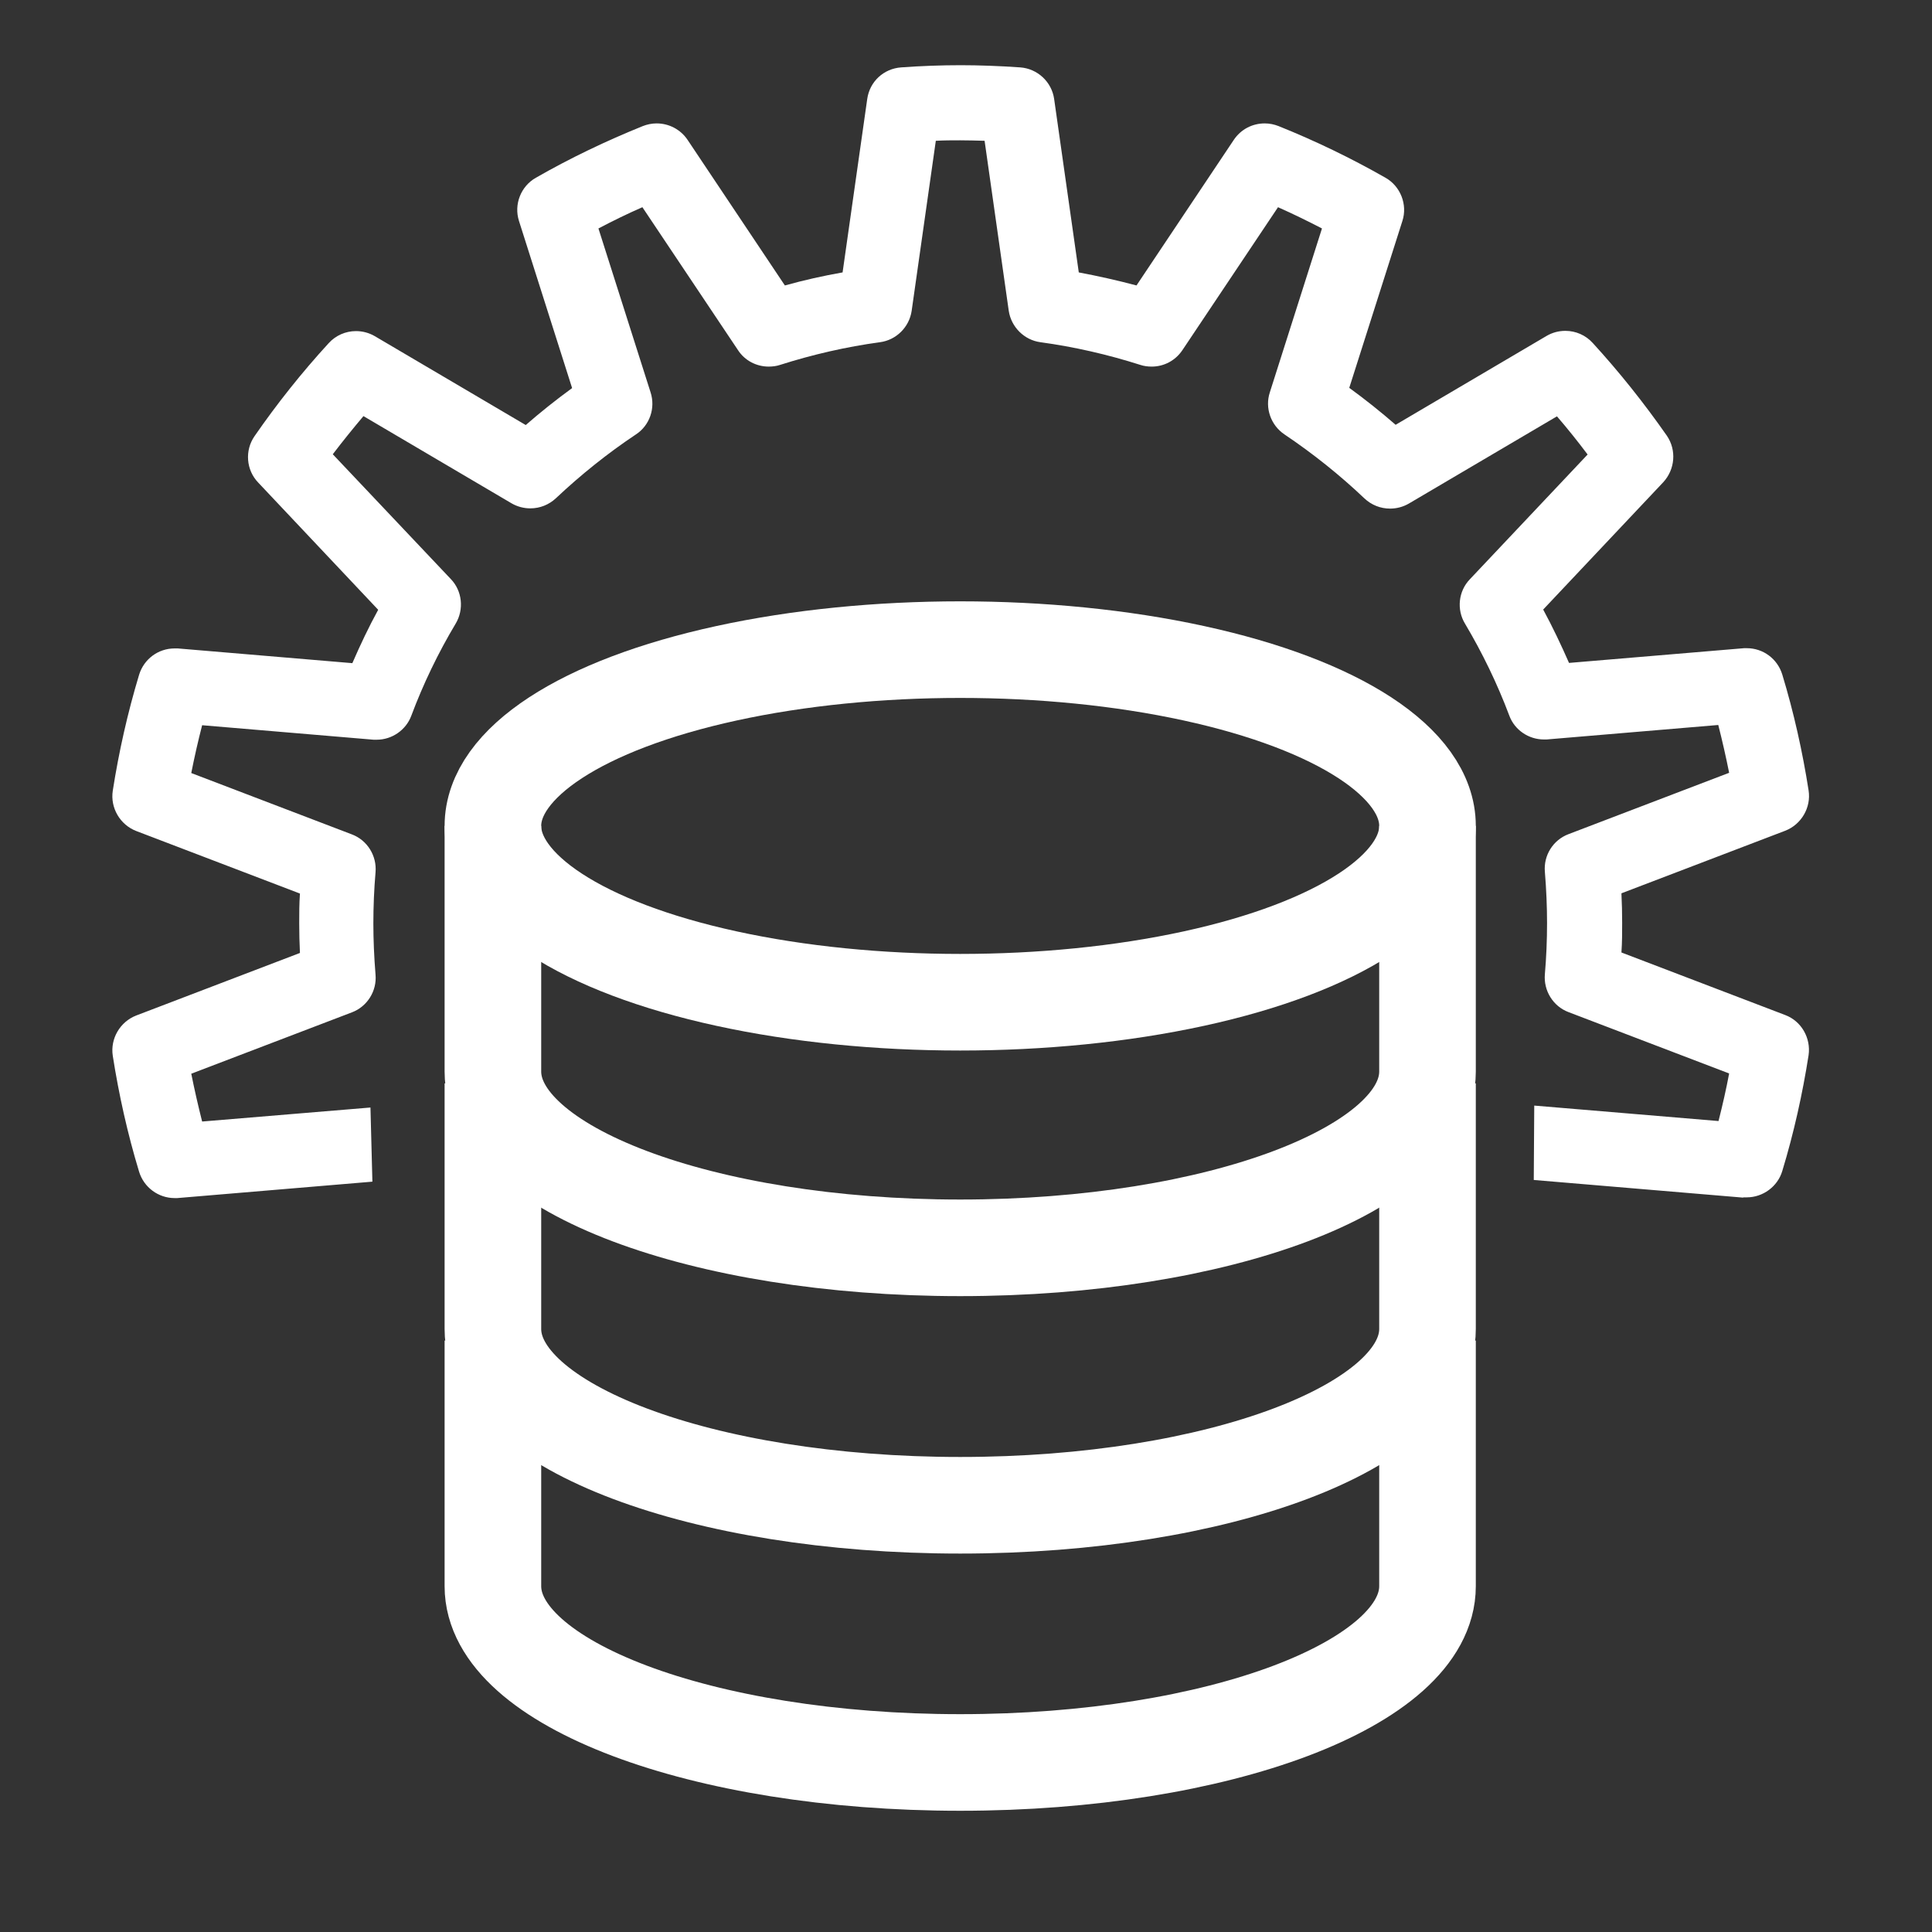
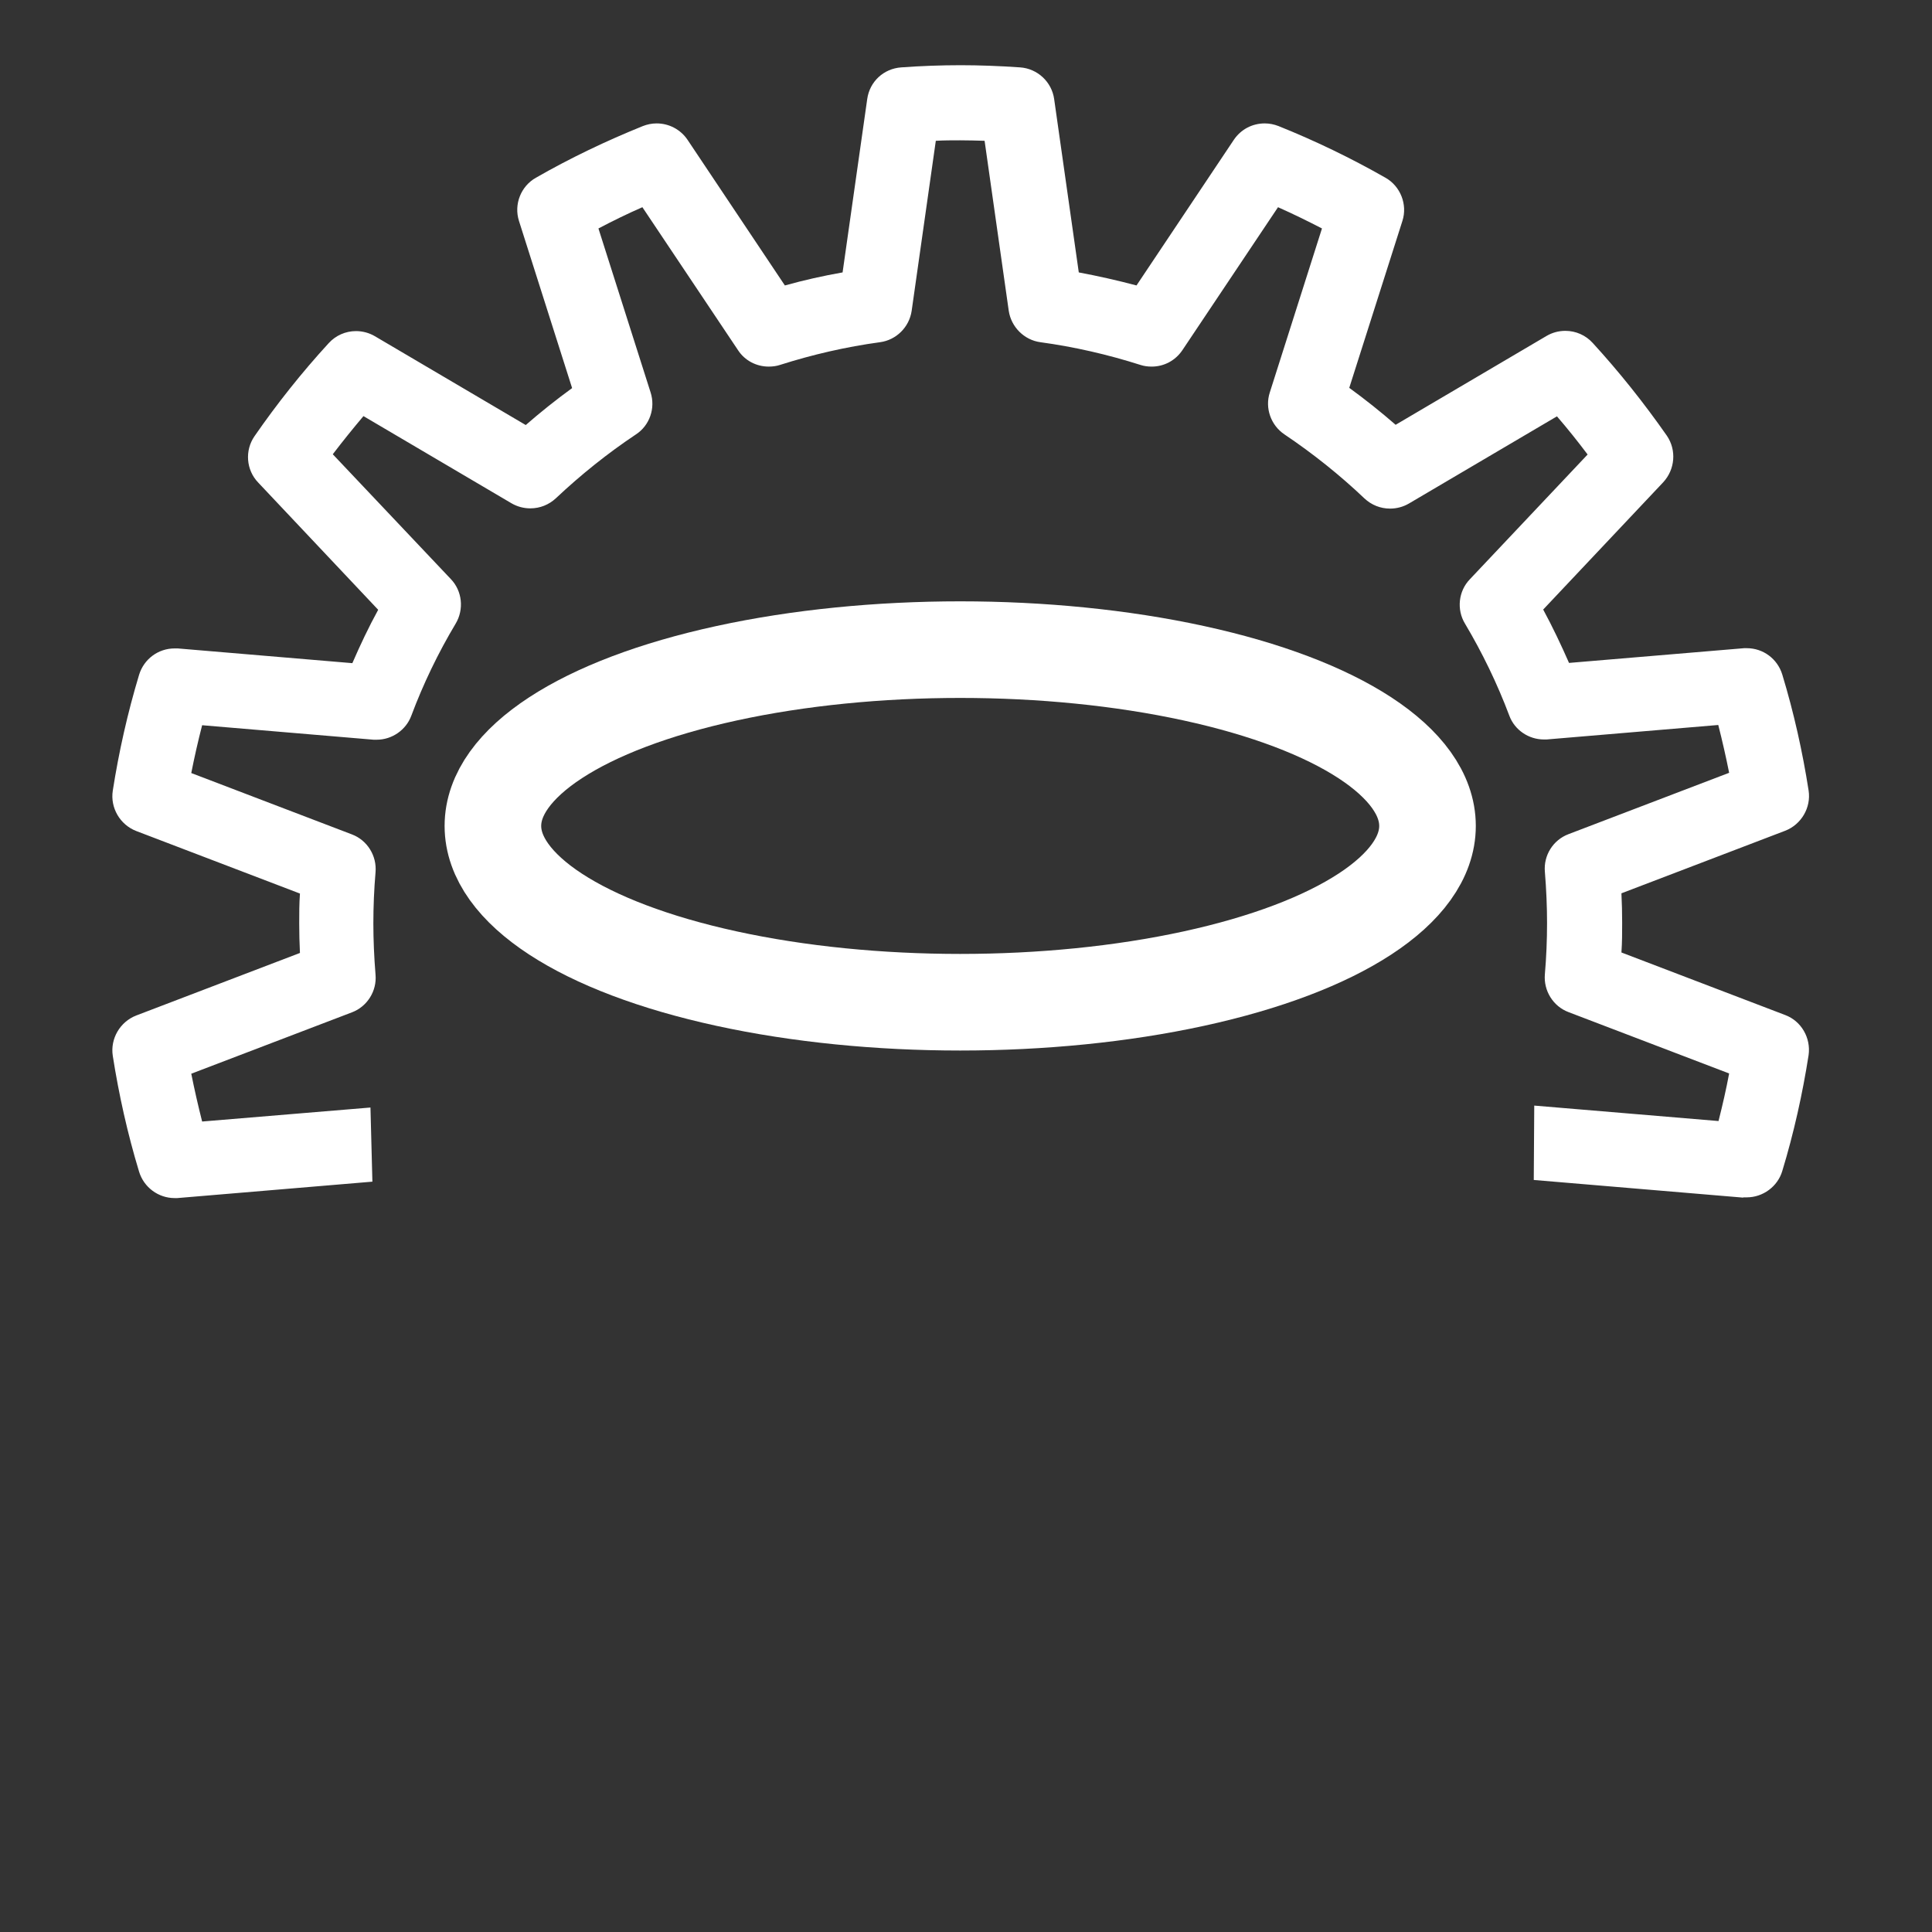
<svg xmlns="http://www.w3.org/2000/svg" id="Capa_2" data-name="Capa 2" viewBox="0 0 80 80">
  <rect x="0" y="0" width="80" height="80" fill="#333333" stroke="none" />
  <defs>
    <style>
      .cls-1 {
        fill: #fff;
      }

      .cls-2 {
        fill: none;
        stroke: #fff;
        stroke-miterlimit: 10;
        stroke-width: 4px;
      }
    </style>
  </defs>
  <ellipse class="cls-2" cx="39.76" cy="34.2" rx="19.35" ry="7.3" />
-   <path class="cls-2" d="m20.41,34.2v10.17c0,4.03,8.66,7.3,19.35,7.3s19.35-3.27,19.35-7.3v-10.17" />
-   <path class="cls-2" d="m20.41,44.86v10.17c0,4.03,8.66,7.3,19.35,7.3s19.35-3.27,19.35-7.3v-10.17" />
-   <path class="cls-2" d="m20.41,55.51v10.17c0,4.03,8.66,7.3,19.35,7.3s19.35-3.27,19.35-7.3v-10.17" />
  <path class="cls-1" d="m72.17,49.59l-8.66-.73.02-3.08,7.63.64c.17-.67.32-1.33.44-1.97l-6.65-2.54c-.64-.24-1.04-.89-.98-1.57.06-.7.09-1.41.09-2.12,0-.67-.03-1.39-.09-2.12-.06-.68.34-1.32.98-1.56l6.65-2.54c-.13-.65-.28-1.31-.45-1.98l-7.11.6h-.11c-.63,0-1.21-.39-1.43-.98-.5-1.33-1.12-2.61-1.84-3.82-.35-.58-.27-1.34.2-1.83l4.88-5.17c-.4-.53-.82-1.06-1.27-1.58l-6.13,3.61c-.24.14-.51.21-.78.21-.4,0-.77-.15-1.06-.42-1.01-.96-2.12-1.85-3.31-2.65-.57-.38-.82-1.1-.61-1.74l2.16-6.79c-.58-.3-1.19-.6-1.82-.88l-3.96,5.92c-.29.43-.76.68-1.27.68-.16,0-.32-.02-.47-.07-1.35-.43-2.74-.75-4.14-.94-.67-.09-1.21-.63-1.31-1.3l-1-7.04c-.34-.01-.68-.02-1.01-.02s-.67,0-1.01.02l-1,7.04c-.1.68-.64,1.21-1.31,1.3-1.4.19-2.79.51-4.14.94-.15.05-.31.07-.47.07-.51,0-.99-.25-1.27-.68l-3.96-5.92c-.62.27-1.23.57-1.82.88l2.16,6.79c.21.65-.04,1.37-.61,1.74-1.17.78-2.28,1.67-3.31,2.64-.29.27-.66.42-1.06.42-.27,0-.54-.07-.78-.21l-6.13-3.61c-.43.51-.86,1.04-1.27,1.58l4.89,5.17c.47.49.55,1.25.2,1.84-.73,1.22-1.35,2.51-1.84,3.82-.22.59-.8.99-1.43.99h-.13s-7.1-.6-7.1-.6c-.17.66-.32,1.32-.45,1.98l6.65,2.54c.64.24,1.04.89.98,1.57-.06.7-.09,1.41-.09,2.12,0,.67.03,1.38.09,2.12.06.67-.34,1.32-.98,1.56l-6.65,2.54c.13.65.28,1.31.45,1.98l6.97-.58.08,3.07-8.08.68h-.11c-.67,0-1.27-.44-1.47-1.09-.48-1.58-.84-3.2-1.09-4.8-.11-.71.3-1.41.97-1.67l6.78-2.59c-.02-.41-.03-.82-.03-1.23s0-.81.03-1.23l-6.78-2.59c-.67-.26-1.08-.96-.97-1.67.25-1.6.61-3.21,1.09-4.8.2-.65.79-1.09,1.47-1.09h.13s7.23.61,7.23.61c.33-.76.68-1.5,1.07-2.21l-4.97-5.27c-.5-.52-.56-1.33-.15-1.92.92-1.33,1.95-2.63,3.07-3.85.29-.32.7-.5,1.13-.5.27,0,.54.07.78.21l6.25,3.68c.62-.54,1.26-1.05,1.92-1.53l-2.2-6.92c-.22-.69.08-1.44.7-1.79,1.43-.82,2.92-1.53,4.43-2.14.18-.07.37-.11.57-.11.51,0,.99.25,1.28.68l4.03,6.03c.79-.22,1.59-.4,2.39-.54l1.02-7.18c.1-.72.68-1.26,1.41-1.31.82-.06,1.65-.09,2.46-.09.76,0,1.59.03,2.46.09.72.05,1.31.6,1.41,1.31l1.02,7.18c.8.15,1.6.33,2.39.54l4.03-6.03c.29-.43.76-.68,1.28-.68.2,0,.39.04.57.11,1.52.61,3.01,1.33,4.43,2.14.62.35.92,1.11.7,1.79l-2.2,6.91c.66.48,1.3.99,1.92,1.53l6.25-3.68c.24-.14.5-.21.78-.21.43,0,.84.18,1.13.5,1.09,1.19,2.12,2.48,3.07,3.84.41.6.34,1.4-.15,1.93l-4.97,5.27c.39.72.74,1.46,1.07,2.21l7.25-.61h.11c.68,0,1.27.44,1.47,1.09.48,1.58.84,3.2,1.09,4.8.11.71-.3,1.41-.97,1.67l-6.78,2.59c.02.41.03.82.03,1.22s0,.81-.03,1.23l6.78,2.59c.67.25,1.07.95.97,1.66-.25,1.6-.61,3.22-1.09,4.8-.19.64-.8,1.09-1.47,1.09h-.13Z" />
</svg>